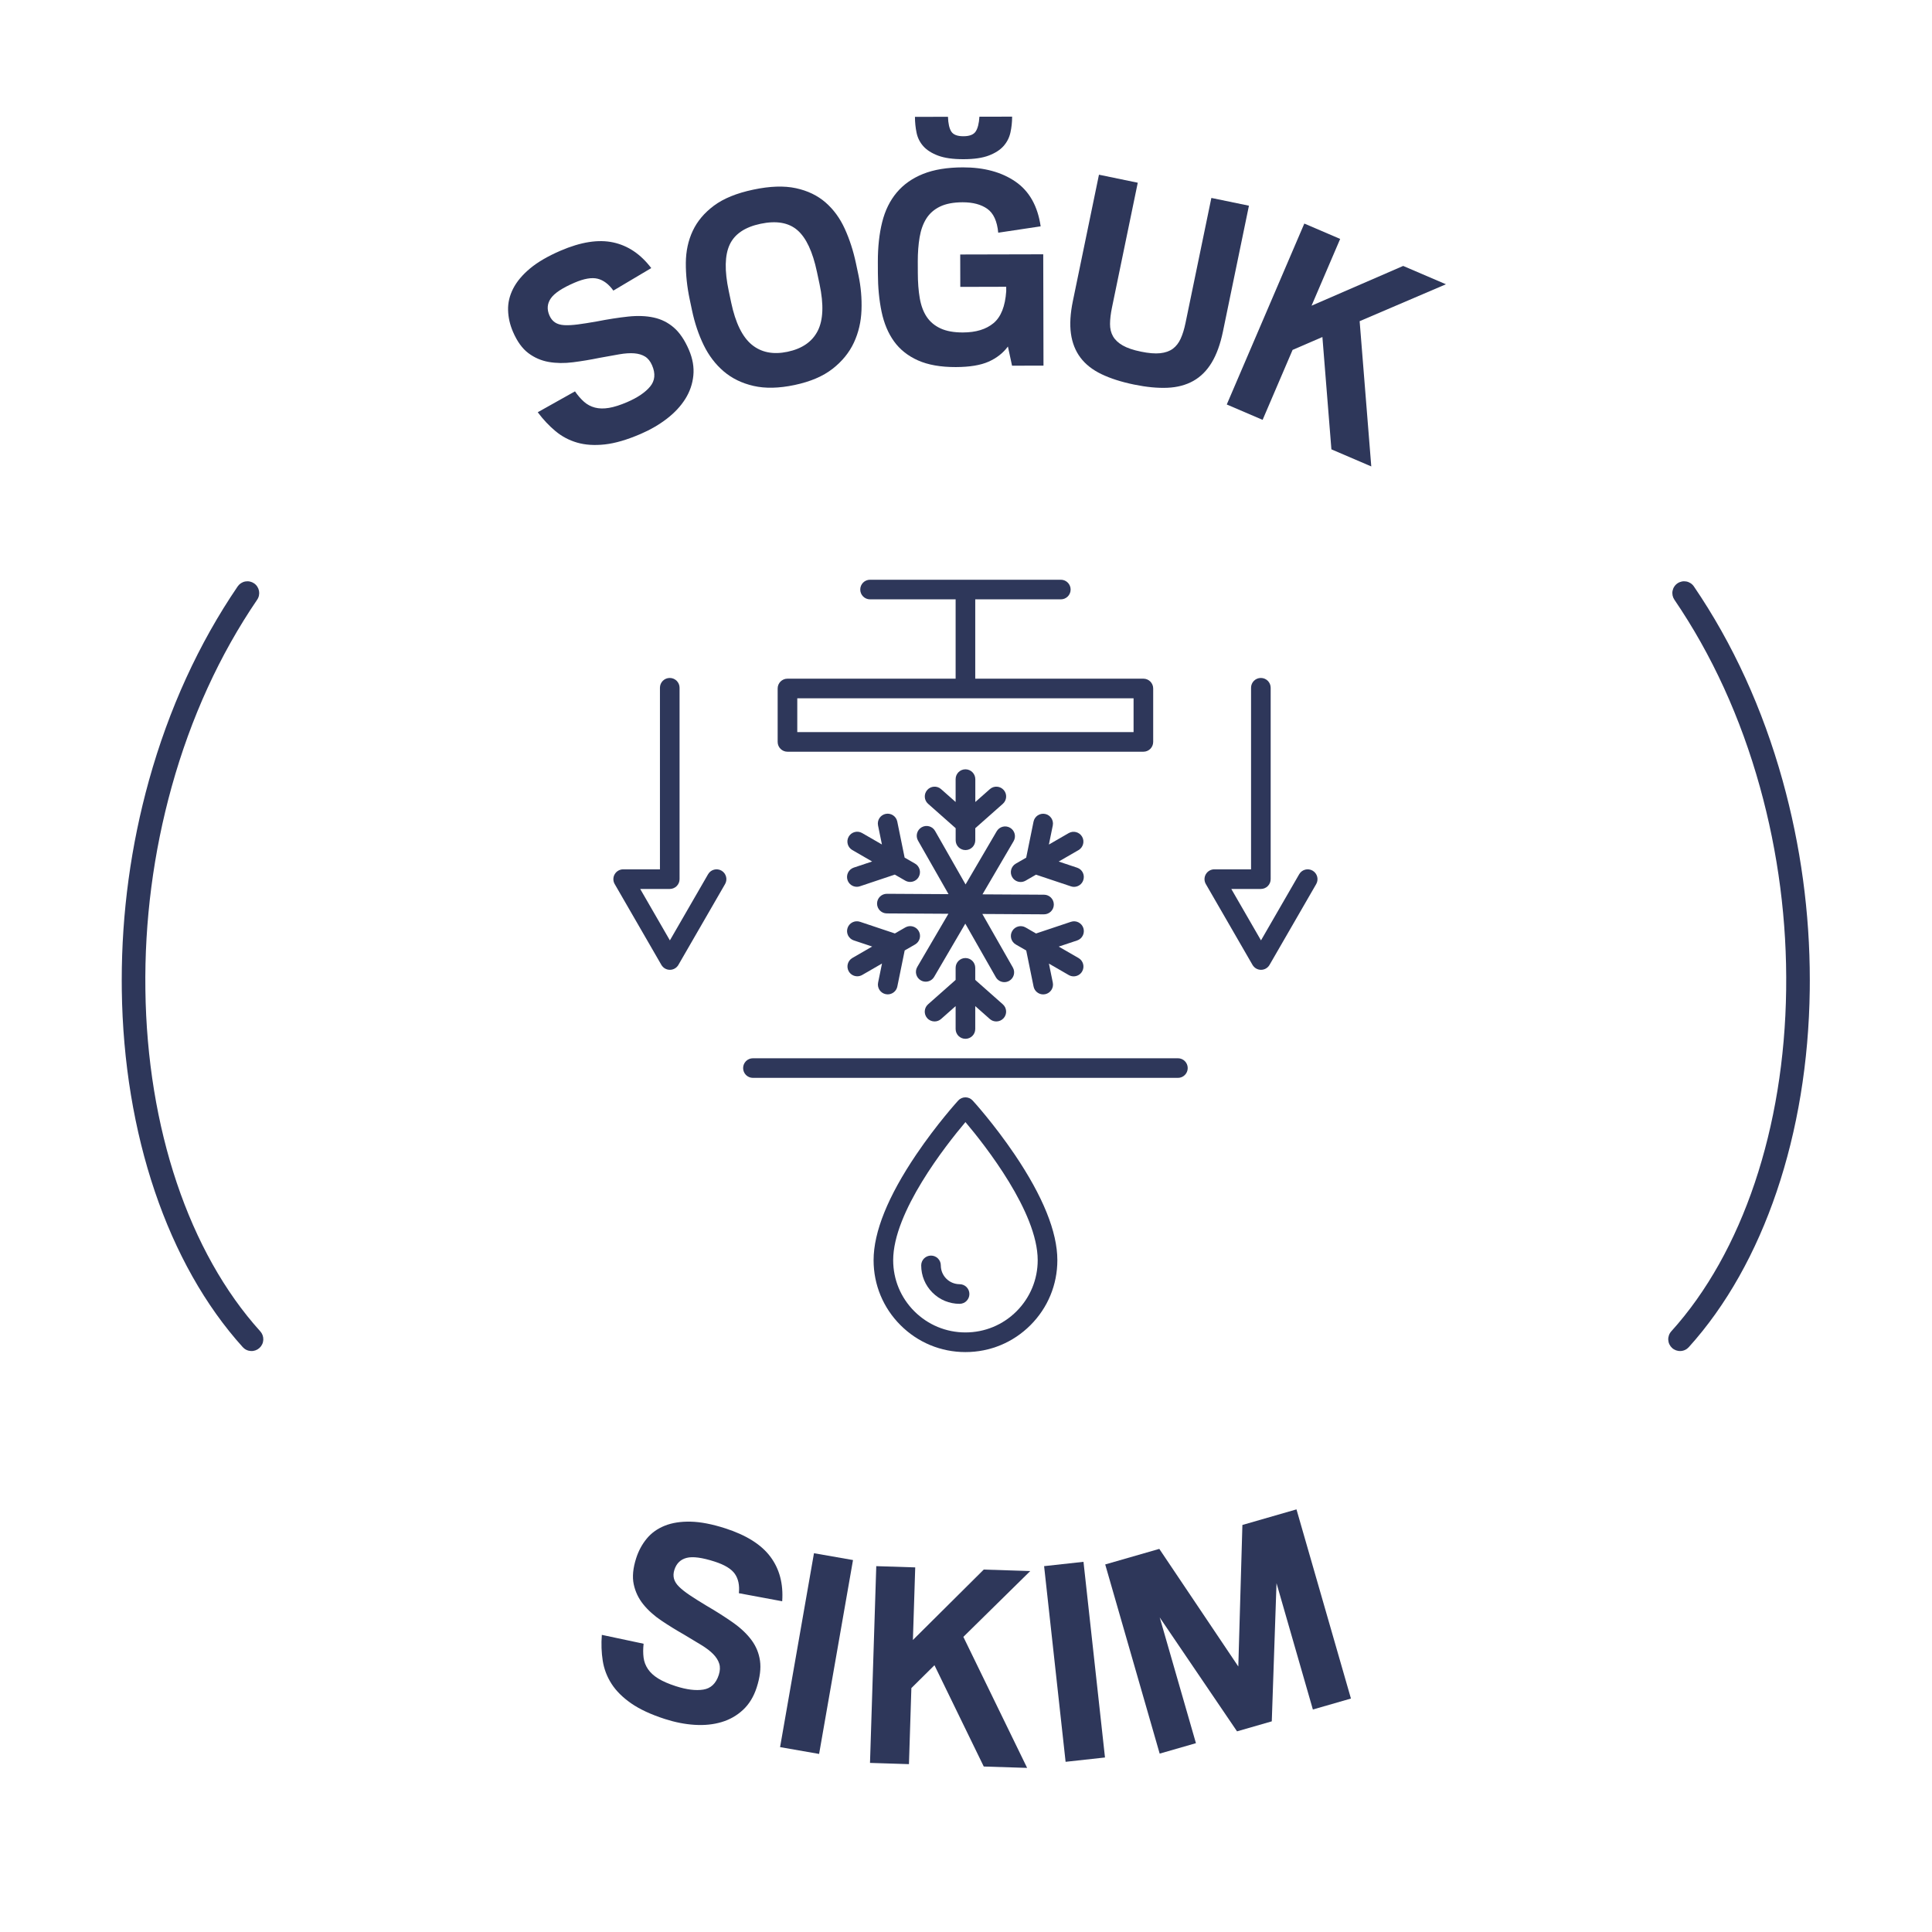
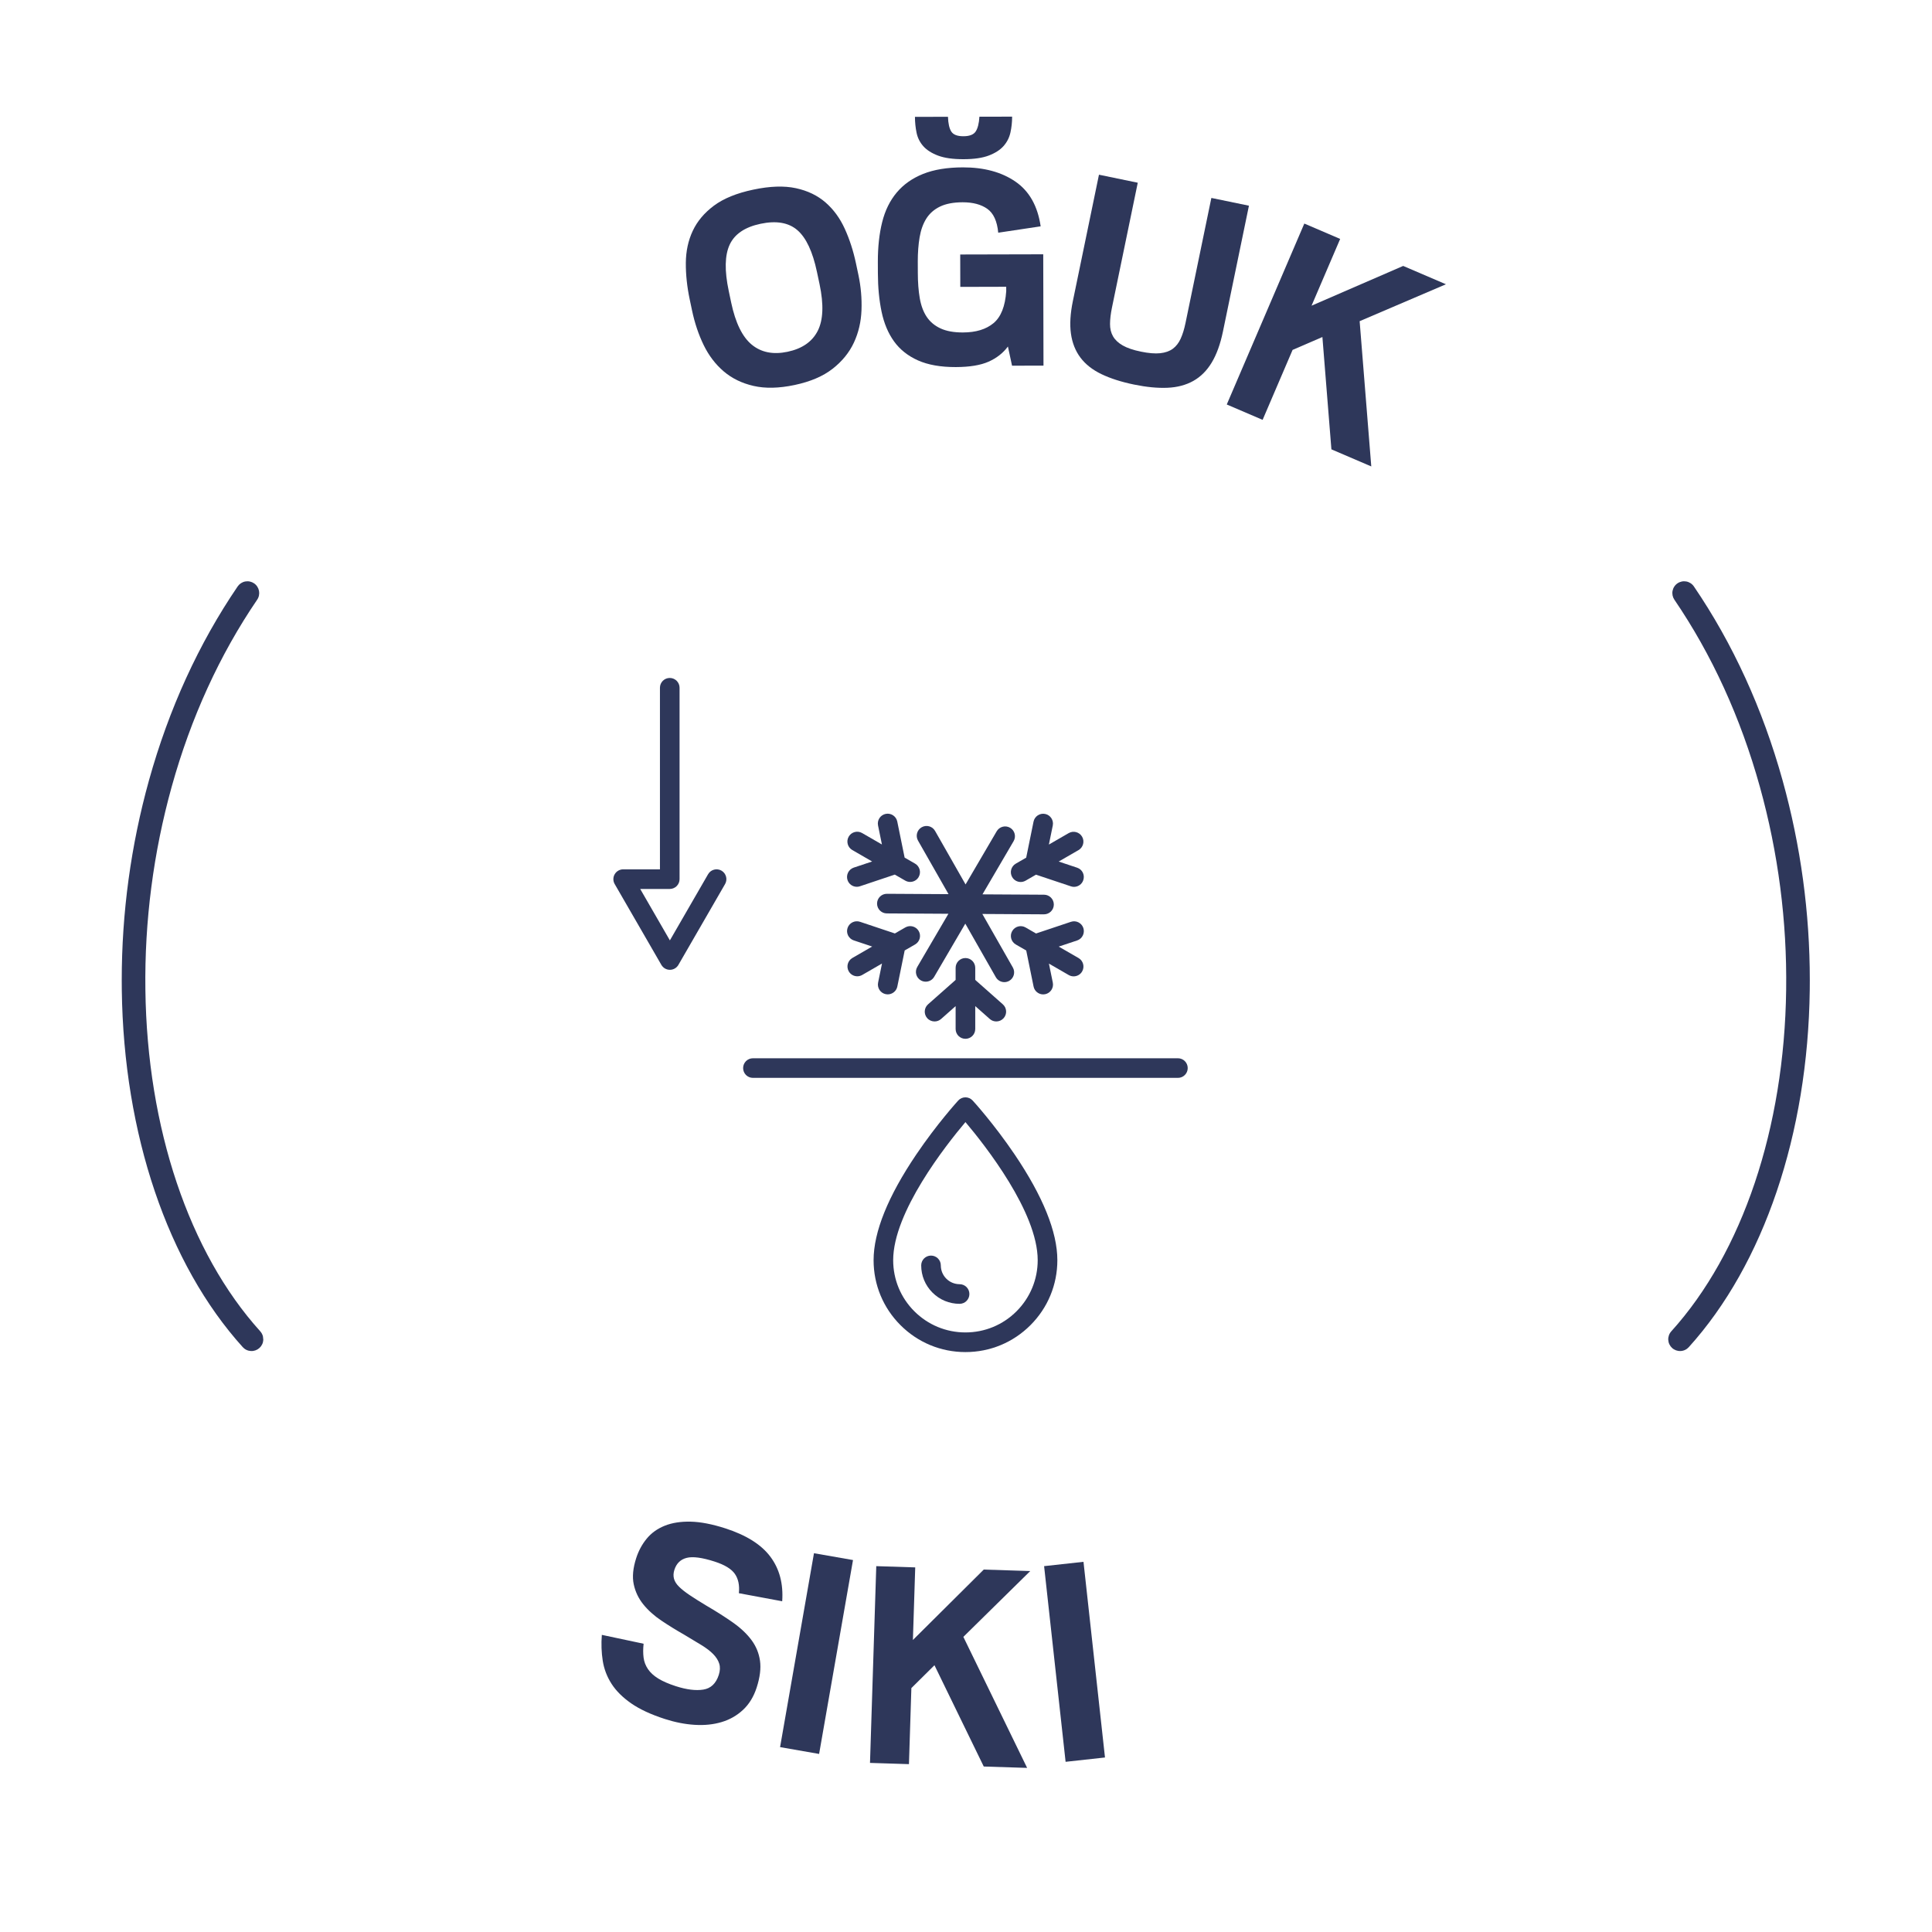
<svg xmlns="http://www.w3.org/2000/svg" width="2048" zoomAndPan="magnify" viewBox="0 0 1536 1536" height="2048" preserveAspectRatio="xMidYMid meet" version="1.2">
  <defs>
    <clipPath id="a84b3bb15d">
-       <path d="M 618 460.801 L 917 460.801 L 917 598 L 618 598 Z M 618 460.801 " />
-     </clipPath>
+       </clipPath>
    <clipPath id="472a992e3c">
      <path d="M 487.297 538 L 578 538 L 578 772 L 487.297 772 Z M 487.297 538 " />
    </clipPath>
    <clipPath id="f1ebd944bd">
      <path d="M 96.766 462 L 210 462 L 210 1075 L 96.766 1075 Z M 96.766 462 " />
    </clipPath>
  </defs>
  <g id="0c0dc04658">
    <rect x="0" width="1536" y="0" height="1536" style="fill:#ffffff;fill-opacity:1;stroke:none;" />
    <rect x="0" width="1536" y="0" height="1536" style="fill:#ffffff;fill-opacity:1;stroke:none;" />
    <path style=" stroke:none;fill-rule:nonzero;fill:#2e375a;fill-opacity:1;" d="M 936.5 841.352 L 598.609 841.352 C 594.293 841.352 590.809 844.832 590.809 849.148 C 590.809 853.465 594.293 856.945 598.609 856.945 L 936.473 856.945 C 940.789 856.945 944.273 853.465 944.273 849.148 C 944.273 844.832 940.789 841.352 936.5 841.352 Z M 936.5 841.352 " />
    <g clip-rule="nonzero" clip-path="url(#a84b3bb15d)">
      <path style=" stroke:none;fill-rule:nonzero;fill:#2e375a;fill-opacity:1;" d="M 626.059 597.641 L 909.023 597.641 C 913.336 597.641 916.82 594.156 916.82 589.844 L 916.82 547.367 C 916.82 543.051 913.336 539.566 909.023 539.566 L 775.352 539.566 L 775.352 476.504 L 843.383 476.504 C 847.699 476.504 851.184 473.02 851.184 468.703 C 851.184 464.387 847.699 460.906 843.383 460.906 L 691.727 460.906 C 687.41 460.906 683.926 464.387 683.926 468.703 C 683.926 473.02 687.41 476.504 691.727 476.504 L 759.754 476.504 L 759.754 539.566 L 626.059 539.566 C 621.746 539.566 618.262 543.051 618.262 547.367 L 618.262 589.844 C 618.262 594.156 621.77 597.641 626.059 597.641 Z M 633.859 555.164 L 901.223 555.164 L 901.223 582.043 L 633.859 582.043 Z M 633.859 555.164 " />
    </g>
-     <path style=" stroke:none;fill-rule:nonzero;fill:#2e375a;fill-opacity:1;" d="M 767.555 611.629 C 763.238 611.629 759.754 615.109 759.754 619.426 L 759.754 637.621 L 748.188 627.379 C 744.965 624.52 740.023 624.832 737.191 628.055 C 734.332 631.281 734.645 636.219 737.867 639.051 L 759.781 658.445 L 759.781 668.039 C 759.781 672.352 763.266 675.836 767.578 675.836 C 771.895 675.836 775.379 672.352 775.379 668.039 L 775.379 658.445 L 797.293 639.051 C 800.516 636.191 800.828 631.281 797.969 628.055 C 795.109 624.832 790.195 624.52 786.973 627.379 L 775.406 637.621 L 775.406 619.426 C 775.352 615.109 771.871 611.629 767.555 611.629 Z M 767.555 611.629 " />
    <path style=" stroke:none;fill-rule:nonzero;fill:#2e375a;fill-opacity:1;" d="M 767.555 825.883 C 771.871 825.883 775.352 822.398 775.352 818.082 L 775.352 799.887 L 786.922 810.129 C 788.402 811.453 790.25 812.078 792.094 812.078 C 794.25 812.078 796.383 811.195 797.941 809.453 C 800.801 806.23 800.492 801.289 797.266 798.457 L 775.352 779.062 L 775.352 769.473 C 775.352 765.156 771.871 761.672 767.555 761.672 C 763.238 761.672 759.754 765.156 759.754 769.473 L 759.754 779.062 L 737.84 798.457 C 734.617 801.316 734.305 806.23 737.164 809.453 C 738.699 811.195 740.855 812.078 743.016 812.078 C 744.859 812.078 746.707 811.43 748.188 810.129 L 759.754 799.887 L 759.754 818.082 C 759.754 822.398 763.238 825.883 767.555 825.883 Z M 767.555 825.883 " />
    <path style=" stroke:none;fill-rule:nonzero;fill:#2e375a;fill-opacity:1;" d="M 673.812 699.699 C 674.906 702.977 677.949 705.027 681.195 705.027 C 682.027 705.027 682.859 704.898 683.668 704.613 L 711.402 695.332 L 719.695 700.117 C 720.918 700.816 722.27 701.156 723.594 701.156 C 726.301 701.156 728.926 699.754 730.355 697.258 C 732.512 693.539 731.238 688.758 727.496 686.598 L 719.203 681.816 L 713.352 653.141 C 712.496 648.93 708.363 646.203 704.152 647.059 C 699.941 647.918 697.211 652.023 698.066 656.262 L 701.16 671.391 L 685.406 662.293 C 681.691 660.137 676.906 661.41 674.75 665.152 C 672.594 668.871 673.867 673.652 677.609 675.809 L 693.363 684.91 L 678.703 689.797 C 674.645 691.199 672.461 695.617 673.812 699.699 Z M 673.812 699.699 " />
    <path style=" stroke:none;fill-rule:nonzero;fill:#2e375a;fill-opacity:1;" d="M 861.293 737.785 C 859.918 733.703 855.496 731.492 851.414 732.871 L 823.68 742.152 L 815.387 737.367 C 811.668 735.211 806.887 736.484 804.727 740.227 C 802.57 743.945 803.844 748.727 807.586 750.887 L 815.879 755.668 L 821.73 784.34 C 822.484 788.031 825.73 790.582 829.371 790.582 C 829.891 790.582 830.41 790.527 830.93 790.426 C 835.141 789.566 837.871 785.461 837.016 781.223 L 833.922 766.094 L 849.676 775.191 C 850.895 775.895 852.246 776.23 853.574 776.23 C 856.277 776.23 858.902 774.828 860.332 772.332 C 862.488 768.613 861.215 763.832 857.473 761.672 L 841.719 752.574 L 856.379 747.688 C 860.461 746.309 862.645 741.891 861.293 737.785 Z M 861.293 737.785 " />
    <path style=" stroke:none;fill-rule:nonzero;fill:#2e375a;fill-opacity:1;" d="M 704.203 790.398 C 704.723 790.504 705.242 790.555 705.762 790.555 C 709.402 790.555 712.652 788.008 713.406 784.316 L 719.254 755.641 L 727.547 750.859 C 731.266 748.703 732.562 743.945 730.406 740.199 C 728.25 736.484 723.492 735.184 719.75 737.34 L 711.457 742.125 L 683.719 732.844 C 679.637 731.492 675.219 733.676 673.84 737.758 C 672.461 741.84 674.672 746.258 678.754 747.637 L 693.414 752.523 L 677.66 761.621 C 673.945 763.777 672.645 768.535 674.801 772.281 C 676.258 774.773 678.855 776.18 681.562 776.18 C 682.887 776.18 684.211 775.84 685.461 775.141 L 701.215 766.039 L 698.121 781.172 C 697.262 785.434 699.965 789.539 704.203 790.398 Z M 704.203 790.398 " />
    <path style=" stroke:none;fill-rule:nonzero;fill:#2e375a;fill-opacity:1;" d="M 856.355 689.848 L 841.691 684.961 L 857.445 675.863 C 861.164 673.703 862.465 668.949 860.305 665.203 C 858.148 661.488 853.391 660.188 849.648 662.344 L 833.895 671.441 L 836.988 656.312 C 837.848 652.102 835.117 647.969 830.906 647.109 C 826.695 646.254 822.562 648.984 821.703 653.195 L 815.855 681.867 L 807.562 686.648 C 803.844 688.809 802.543 693.566 804.703 697.309 C 806.156 699.805 808.758 701.207 811.461 701.207 C 812.785 701.207 814.113 700.871 815.359 700.168 L 823.652 695.387 L 851.391 704.664 C 852.223 704.949 853.055 705.082 853.859 705.082 C 857.109 705.082 860.176 703.027 861.242 699.754 C 862.645 695.617 860.461 691.199 856.355 689.848 Z M 856.355 689.848 " />
    <path style=" stroke:none;fill-rule:nonzero;fill:#2e375a;fill-opacity:1;" d="M 805.246 769.188 L 780.992 726.633 L 829.969 726.918 C 829.996 726.918 829.996 726.918 830.02 726.918 C 834.309 726.918 837.793 723.461 837.82 719.172 C 837.848 714.855 834.363 711.348 830.074 711.32 L 781.098 711.035 L 805.844 668.766 C 808.027 665.047 806.781 660.266 803.062 658.105 C 799.348 655.922 794.562 657.172 792.406 660.891 L 767.656 703.156 L 743.402 660.602 C 741.273 656.859 736.516 655.559 732.773 657.691 C 729.027 659.824 727.73 664.578 729.859 668.324 L 754.113 710.879 L 705.137 710.594 C 705.113 710.594 705.113 710.594 705.086 710.594 C 700.797 710.594 697.312 714.051 697.289 718.34 C 697.262 722.652 700.746 726.164 705.035 726.191 L 754.012 726.477 L 729.262 768.746 C 727.078 772.461 728.328 777.246 732.043 779.402 C 733.293 780.129 734.645 780.469 735.969 780.469 C 738.648 780.469 741.246 779.09 742.703 776.594 L 767.449 734.324 L 791.703 776.879 C 793.133 779.402 795.785 780.832 798.488 780.832 C 799.789 780.832 801.113 780.496 802.336 779.816 C 806.078 777.688 807.379 772.93 805.246 769.188 Z M 805.246 769.188 " />
    <g clip-rule="nonzero" clip-path="url(#472a992e3c)">
      <path style=" stroke:none;fill-rule:nonzero;fill:#2e375a;fill-opacity:1;" d="M 573.602 692.188 C 569.883 690.031 565.102 691.305 562.941 695.047 L 532.582 747.637 L 508.977 706.746 L 532.426 706.746 C 532.426 706.746 532.426 706.746 532.449 706.746 C 532.449 706.746 532.449 706.746 532.477 706.746 C 536.793 706.746 540.273 703.262 540.273 698.945 L 540.273 546.793 C 540.273 542.48 536.793 538.996 532.477 538.996 C 528.16 538.996 524.676 542.48 524.676 546.793 L 524.676 691.148 L 495.457 691.148 C 492.676 691.148 490.102 692.629 488.699 695.047 C 487.297 697.465 487.297 700.43 488.699 702.844 L 525.82 767.133 C 527.227 769.551 529.797 771.031 532.582 771.031 C 535.363 771.031 537.934 769.551 539.34 767.133 L 576.461 702.844 C 578.617 699.129 577.32 694.344 573.602 692.188 Z M 573.602 692.188 " />
    </g>
-     <path style=" stroke:none;fill-rule:nonzero;fill:#2e375a;fill-opacity:1;" d="M 1043.547 692.188 C 1039.832 690.031 1035.047 691.305 1032.891 695.047 L 1002.527 747.637 L 978.922 706.746 L 1002.371 706.746 C 1002.371 706.746 1002.371 706.746 1002.398 706.746 C 1002.398 706.746 1002.398 706.746 1002.422 706.746 C 1006.738 706.746 1010.223 703.262 1010.223 698.945 L 1010.223 546.793 C 1010.223 542.48 1006.738 538.996 1002.422 538.996 C 998.109 538.996 994.625 542.48 994.625 546.793 L 994.625 691.148 L 965.434 691.148 C 962.652 691.148 960.078 692.629 958.672 695.047 C 957.27 697.465 957.27 700.43 958.672 702.844 L 995.793 767.133 C 997.199 769.551 999.773 771.031 1002.555 771.031 C 1005.336 771.031 1007.91 769.551 1009.312 767.133 L 1046.434 702.844 C 1048.566 699.129 1047.293 694.344 1043.547 692.188 Z M 1043.547 692.188 " />
    <path style=" stroke:none;fill-rule:nonzero;fill:#2e375a;fill-opacity:1;" d="M 773.301 874.961 C 771.816 873.352 769.738 872.414 767.555 872.414 C 765.371 872.414 763.266 873.324 761.809 874.961 C 761.133 875.715 744.938 893.496 728.484 917.828 C 705.945 951.156 694.531 979.438 694.531 1001.898 C 694.531 1021.422 702.125 1039.746 715.926 1053.551 C 729.73 1067.355 748.059 1074.945 767.578 1074.945 C 787.102 1074.945 805.43 1067.355 819.234 1053.551 C 833.035 1039.746 840.629 1021.422 840.629 1001.898 C 840.629 979.438 829.188 951.156 806.676 917.828 C 790.195 893.496 774 875.691 773.301 874.961 Z M 808.184 1042.504 C 797.344 1053.344 782.918 1059.324 767.555 1059.324 C 752.215 1059.324 737.789 1053.344 726.922 1042.504 C 716.082 1031.664 710.105 1017.234 710.105 1001.871 C 710.105 963.684 751.957 910.551 767.555 892.094 C 783.152 910.551 825.004 963.684 825.004 1001.871 C 825.004 1017.211 819.023 1031.637 808.184 1042.504 Z M 808.184 1042.504 " />
    <path style=" stroke:none;fill-rule:nonzero;fill:#2e375a;fill-opacity:1;" d="M 752.348 1016.586 C 749.539 1013.777 747.98 1010.008 747.98 1006.031 C 747.98 1001.715 744.496 998.234 740.18 998.234 C 735.867 998.234 732.383 1001.715 732.383 1006.031 C 732.383 1014.195 735.555 1021.863 741.324 1027.633 C 747.094 1033.406 754.766 1036.578 762.902 1036.578 C 767.215 1036.578 770.699 1033.094 770.699 1028.777 C 770.699 1024.461 767.215 1020.98 762.902 1020.98 C 758.922 1020.953 755.18 1019.418 752.348 1016.586 Z M 752.348 1016.586 " />
    <g style="fill:#2e375a;fill-opacity:1;">
      <g transform="translate(459.526, 1343.05)">
        <path style="stroke:none" d="M 69.078 23.609 C 57.973 20.023 49.023 15.867 42.234 11.141 C 35.453 6.41 30.254 1.227 26.641 -4.406 C 23.035 -10.039 20.711 -16.129 19.672 -22.672 C 18.641 -29.223 18.398 -36.094 18.953 -43.281 L 52.156 -36.234 C 51.719 -32.172 51.711 -28.492 52.141 -25.203 C 52.566 -21.91 53.727 -18.863 55.625 -16.062 C 57.52 -13.258 60.254 -10.754 63.828 -8.547 C 67.41 -6.348 72.055 -4.328 77.766 -2.484 C 86.336 0.273 93.617 1.18 99.609 0.234 C 105.609 -0.711 109.711 -4.598 111.922 -11.422 C 112.992 -14.754 113.117 -17.734 112.297 -20.359 C 111.484 -22.992 109.895 -25.523 107.531 -27.953 C 105.164 -30.379 102.008 -32.797 98.062 -35.203 C 94.113 -37.617 89.566 -40.359 84.422 -43.422 C 78.055 -47.047 71.992 -50.789 66.234 -54.656 C 60.484 -58.531 55.703 -62.832 51.891 -67.562 C 48.078 -72.301 45.547 -77.629 44.297 -83.547 C 43.055 -89.461 43.719 -96.391 46.281 -104.328 C 48.176 -110.191 50.984 -115.367 54.703 -119.859 C 58.43 -124.348 63.207 -127.754 69.031 -130.078 C 74.863 -132.398 81.734 -133.469 89.641 -133.281 C 97.547 -133.094 106.734 -131.312 117.203 -127.938 C 133.859 -122.562 145.789 -115.031 153 -105.344 C 160.207 -95.664 163.32 -83.883 162.344 -70 L 127.906 -76.406 C 128.531 -82.688 127.469 -87.801 124.719 -91.75 C 121.969 -95.707 116.625 -98.969 108.688 -101.531 C 98.695 -104.75 91.27 -105.738 86.406 -104.5 C 81.539 -103.27 78.289 -100.117 76.656 -95.047 C 75.832 -92.516 75.719 -90.141 76.312 -87.922 C 76.914 -85.711 78.281 -83.566 80.406 -81.484 C 82.539 -79.398 85.367 -77.176 88.891 -74.812 C 92.422 -72.445 96.68 -69.758 101.672 -66.75 C 109.773 -62.031 116.93 -57.484 123.141 -53.109 C 129.348 -48.742 134.281 -44.086 137.938 -39.141 C 141.602 -34.191 143.859 -28.691 144.703 -22.641 C 145.547 -16.586 144.664 -9.52 142.062 -1.438 C 139.707 5.863 136.086 11.789 131.203 16.344 C 126.316 20.895 120.625 24.133 114.125 26.062 C 107.633 28 100.523 28.727 92.797 28.25 C 85.078 27.77 77.172 26.223 69.078 23.609 Z M 69.078 23.609 " />
      </g>
    </g>
    <g style="fill:#2e375a;fill-opacity:1;">
      <g transform="translate(604.917, 1386.343)">
        <path style="stroke:none" d="M 42.219 -151.484 L 73.25 -146.062 L 46.297 8.094 L 15.266 2.672 Z M 42.219 -151.484 " />
      </g>
    </g>
    <g style="fill:#2e375a;fill-opacity:1;">
      <g transform="translate(676.678, 1401.078)">
        <path style="stroke:none" d="M 66.25 -77.172 L 47.891 -59 L 45.969 1.469 L 15 0.484 L 19.984 -155.938 L 50.953 -154.953 L 49.109 -97.234 L 105.438 -153.219 L 142.406 -152.047 L 89.219 -99.719 L 139.922 4.453 L 105.438 3.359 Z M 66.25 -77.172 " />
      </g>
    </g>
    <g style="fill:#2e375a;fill-opacity:1;">
      <g transform="translate(831.78, 1402.381)">
        <path style="stroke:none" d="M -1.688 -157.25 L 29.625 -160.688 L 46.719 -5.125 L 15.406 -1.688 Z M -1.688 -157.25 " />
      </g>
    </g>
    <g style="fill:#2e375a;fill-opacity:1;">
      <g transform="translate(907.556, 1398.332)">
-         <path style="stroke:none" d="M -28.875 -154.547 L 14.125 -166.922 L 76.938 -73.406 L 80.188 -185.938 L 123.188 -198.328 L 166.484 -47.938 L 136.219 -39.219 L 107.312 -139.641 L 103.547 -29.812 L 75.922 -21.859 L 14.469 -112.391 L 43.25 -12.453 L 14.422 -4.156 Z M -28.875 -154.547 " />
-       </g>
+         </g>
    </g>
    <g style="fill:#2e375a;fill-opacity:1;">
      <g transform="translate(441.768, 372.781)">
-         <path style="stroke:none" d="M 67.531 -27.766 C 56.82 -23.141 47.352 -20.367 39.125 -19.453 C 30.895 -18.547 23.566 -19.02 17.141 -20.875 C 10.711 -22.727 4.953 -25.773 -0.141 -30.016 C -5.242 -34.266 -9.945 -39.27 -14.25 -45.031 L 15.359 -61.625 C 17.703 -58.27 20.117 -55.492 22.609 -53.297 C 25.098 -51.109 27.977 -49.586 31.25 -48.734 C 34.531 -47.879 38.242 -47.801 42.391 -48.5 C 46.535 -49.195 51.363 -50.734 56.875 -53.109 C 65.133 -56.672 71.207 -60.785 75.094 -65.453 C 78.977 -70.129 79.5 -75.754 76.656 -82.328 C 75.27 -85.547 73.406 -87.875 71.062 -89.312 C 68.719 -90.75 65.852 -91.602 62.469 -91.875 C 59.094 -92.145 55.125 -91.883 50.562 -91.094 C 46 -90.312 40.773 -89.375 34.891 -88.281 C 27.723 -86.812 20.695 -85.641 13.812 -84.766 C 6.926 -83.891 0.492 -83.973 -5.484 -85.016 C -11.473 -86.066 -16.883 -88.41 -21.719 -92.047 C -26.562 -95.68 -30.629 -101.32 -33.922 -108.969 C -36.367 -114.633 -37.672 -120.383 -37.828 -126.219 C -37.984 -132.051 -36.633 -137.758 -33.781 -143.344 C -30.926 -148.926 -26.461 -154.254 -20.391 -159.328 C -14.316 -164.398 -6.227 -169.113 3.875 -173.469 C 19.945 -180.395 33.883 -182.594 45.688 -180.062 C 57.488 -177.531 67.594 -170.723 76 -159.641 L 45.875 -141.75 C 42.195 -146.883 38.023 -150.031 33.359 -151.188 C 28.691 -152.352 22.531 -151.285 14.875 -147.984 C 5.227 -143.828 -1.016 -139.68 -3.859 -135.547 C -6.711 -131.422 -7.082 -126.91 -4.969 -122.016 C -3.914 -119.566 -2.43 -117.707 -0.516 -116.438 C 1.391 -115.176 3.828 -114.457 6.797 -114.281 C 9.773 -114.113 13.367 -114.301 17.578 -114.844 C 21.797 -115.395 26.77 -116.176 32.5 -117.188 C 41.707 -118.988 50.082 -120.289 57.625 -121.094 C 65.176 -121.895 71.957 -121.641 77.969 -120.328 C 83.977 -119.023 89.297 -116.375 93.922 -112.375 C 98.555 -108.383 102.555 -102.488 105.922 -94.688 C 108.953 -87.645 110.129 -80.801 109.453 -74.156 C 108.785 -67.508 106.645 -61.316 103.031 -55.578 C 99.426 -49.848 94.555 -44.617 88.422 -39.891 C 82.297 -35.172 75.332 -31.129 67.531 -27.766 Z M 67.531 -27.766 " />
-       </g>
+         </g>
    </g>
    <g style="fill:#2e375a;fill-opacity:1;">
      <g transform="translate(558.117, 320.611)">
        <path style="stroke:none" d="M 73.578 -14.516 C 61.191 -11.898 50.344 -11.656 41.031 -13.781 C 31.727 -15.906 23.801 -19.766 17.25 -25.359 C 10.695 -30.961 5.391 -37.93 1.328 -46.266 C -2.723 -54.609 -5.801 -63.754 -7.906 -73.703 L -9.766 -82.516 C -11.898 -92.617 -12.93 -102.32 -12.859 -111.625 C -12.785 -120.926 -10.957 -129.398 -7.375 -137.047 C -3.789 -144.703 1.82 -151.383 9.469 -157.094 C 17.125 -162.801 27.555 -167.051 40.766 -169.844 C 53.973 -172.633 65.258 -173.02 74.625 -171 C 84 -168.977 91.867 -165.188 98.234 -159.625 C 104.609 -154.07 109.703 -147.098 113.516 -138.703 C 117.336 -130.316 120.301 -121.156 122.406 -111.219 L 124.375 -101.922 C 126.332 -92.617 127.141 -83.332 126.797 -74.062 C 126.461 -64.789 124.453 -56.188 120.766 -48.25 C 117.078 -40.32 111.43 -33.379 103.828 -27.422 C 96.223 -21.473 86.141 -17.172 73.578 -14.516 Z M 68 -40.938 C 79.582 -43.383 87.57 -48.906 91.969 -57.5 C 96.375 -66.102 96.875 -78.477 93.469 -94.625 L 91.391 -104.406 C 87.984 -120.551 82.789 -131.629 75.812 -137.641 C 68.832 -143.66 59.062 -145.344 46.5 -142.688 C 34.113 -140.07 25.953 -134.555 22.016 -126.141 C 18.086 -117.734 17.832 -105.457 21.25 -89.312 L 23.203 -80.016 C 26.617 -63.879 32.082 -52.727 39.594 -46.562 C 47.113 -40.406 56.582 -38.531 68 -40.938 Z M 68 -40.938 " />
      </g>
    </g>
    <g style="fill:#2e375a;fill-opacity:1;">
      <g transform="translate(690.606, 290.989)">
        <path style="stroke:none" d="M 72.797 -88.656 L 138.797 -88.812 L 139 -0.312 L 114 -0.25 L 110.719 -15.5 C 106.895 -10.32 101.773 -6.305 95.359 -3.453 C 88.953 -0.609 80.25 0.82 69.25 0.844 C 57.25 0.875 47.242 -0.891 39.234 -4.453 C 31.234 -8.023 24.891 -13.055 20.203 -19.547 C 15.523 -26.035 12.219 -33.898 10.281 -43.141 C 8.344 -52.391 7.363 -62.598 7.344 -73.766 L 7.312 -82.766 C 7.289 -94.598 8.438 -105.141 10.75 -114.391 C 13.062 -123.648 16.914 -131.492 22.312 -137.922 C 27.719 -144.348 34.707 -149.281 43.281 -152.719 C 51.863 -156.156 62.406 -157.891 74.906 -157.922 C 91.738 -157.953 105.66 -154.188 116.672 -146.625 C 127.691 -139.07 134.383 -127.211 136.75 -111.047 L 103.016 -105.984 C 102.16 -115.141 99.27 -121.461 94.344 -124.953 C 89.426 -128.441 82.883 -130.18 74.719 -130.172 C 67.383 -130.148 61.383 -129.008 56.719 -126.75 C 52.062 -124.488 48.441 -121.312 45.859 -117.219 C 43.285 -113.133 41.504 -108.176 40.516 -102.344 C 39.535 -96.508 39.051 -90.094 39.062 -83.094 L 39.094 -74.094 C 39.102 -66.594 39.613 -59.883 40.625 -53.969 C 41.645 -48.051 43.488 -43.094 46.156 -39.094 C 48.832 -35.102 52.504 -32.031 57.172 -29.875 C 61.848 -27.719 67.77 -26.648 74.938 -26.672 C 85.27 -26.691 93.391 -29.164 99.297 -34.094 C 105.203 -39.02 108.562 -47.488 109.375 -59.5 L 109.359 -63 L 72.859 -62.906 Z M 75.391 -164.422 C 67.055 -164.398 60.344 -165.344 55.25 -167.25 C 50.164 -169.156 46.242 -171.645 43.484 -174.719 C 40.734 -177.801 38.938 -181.379 38.094 -185.453 C 37.25 -189.535 36.82 -193.742 36.812 -198.078 L 63.062 -198.141 C 63.238 -192.805 64.117 -188.891 65.703 -186.391 C 67.297 -183.898 70.508 -182.66 75.344 -182.672 C 80.176 -182.68 83.422 -183.938 85.078 -186.438 C 86.742 -188.938 87.738 -192.859 88.062 -198.203 L 114.062 -198.25 C 114.07 -193.914 113.625 -189.707 112.719 -185.625 C 111.812 -181.539 109.984 -177.953 107.234 -174.859 C 104.492 -171.773 100.582 -169.266 95.5 -167.328 C 90.426 -165.398 83.723 -164.43 75.391 -164.422 Z M 75.391 -164.422 " />
      </g>
    </g>
    <g style="fill:#2e375a;fill-opacity:1;">
      <g transform="translate(828.085, 289.272)">
        <path style="stroke:none" d="M 73.438 16.453 C 63.32 14.359 54.703 11.598 47.578 8.172 C 40.453 4.742 34.891 0.363 30.891 -4.969 C 26.891 -10.301 24.375 -16.648 23.344 -24.016 C 22.312 -31.379 22.828 -40.035 24.891 -49.984 L 45.625 -150.375 L 76.469 -144 L 55.984 -44.844 C 54.973 -39.945 54.453 -35.586 54.422 -31.766 C 54.398 -27.941 55.207 -24.625 56.844 -21.812 C 58.477 -19.008 61.047 -16.609 64.547 -14.609 C 68.047 -12.609 72.812 -10.984 78.844 -9.734 C 85.051 -8.453 90.195 -8.023 94.281 -8.453 C 98.375 -8.891 101.727 -10.07 104.344 -12 C 106.957 -13.938 109.039 -16.613 110.594 -20.031 C 112.145 -23.445 113.426 -27.602 114.438 -32.5 L 134.984 -131.906 L 164.859 -125.734 L 144.172 -25.594 C 142.109 -15.633 139.133 -7.438 135.25 -1 C 131.375 5.426 126.5 10.285 120.625 13.578 C 114.75 16.867 107.906 18.68 100.094 19.016 C 92.281 19.359 83.395 18.504 73.438 16.453 Z M 73.438 16.453 " />
      </g>
    </g>
    <g style="fill:#2e375a;fill-opacity:1;">
      <g transform="translate(961.536, 315.675)">
        <path style="stroke:none" d="M 89.812 -47.734 L 66.109 -37.484 L 42.281 18.125 L 13.781 5.906 L 75.438 -137.938 L 103.938 -125.719 L 81.188 -72.641 L 154.031 -104.25 L 188.031 -89.672 L 119.422 -60.328 L 128.672 55.156 L 96.969 41.562 Z M 89.812 -47.734 " />
      </g>
    </g>
    <path style=" stroke:none;fill-rule:nonzero;fill:#2e375a;fill-opacity:1;" d="M 1438.855 779.453 C 1438.855 782.012 1438.84 784.574 1438.809 787.133 C 1437.34 901.586 1402.289 1005.062 1342.637 1071.031 C 1342.223 1071.488 1341.77 1071.902 1341.277 1072.27 C 1340.781 1072.637 1340.258 1072.953 1339.699 1073.215 C 1339.145 1073.48 1338.566 1073.688 1337.969 1073.836 C 1337.371 1073.988 1336.766 1074.078 1336.148 1074.109 C 1335.535 1074.141 1334.922 1074.109 1334.312 1074.02 C 1333.703 1073.93 1333.109 1073.781 1332.527 1073.574 C 1331.949 1073.367 1331.395 1073.105 1330.867 1072.789 C 1330.336 1072.473 1329.844 1072.109 1329.387 1071.695 C 1328.93 1071.281 1328.52 1070.828 1328.152 1070.336 C 1327.785 1069.84 1327.469 1069.312 1327.207 1068.758 C 1326.941 1068.203 1326.734 1067.625 1326.586 1067.027 C 1326.434 1066.43 1326.344 1065.824 1326.312 1065.207 C 1326.281 1064.594 1326.312 1063.98 1326.402 1063.371 C 1326.492 1062.762 1326.641 1062.168 1326.848 1061.586 C 1327.055 1061.008 1327.316 1060.453 1327.633 1059.926 C 1327.949 1059.395 1328.312 1058.902 1328.727 1058.445 C 1385.355 995.816 1418.645 896.836 1420.051 786.891 C 1420.418 759.621 1418.848 732.469 1415.344 705.422 C 1411.84 678.379 1406.438 651.719 1399.133 625.445 C 1383.863 570.543 1360.992 520.523 1331.184 476.777 C 1330.836 476.266 1330.547 475.73 1330.305 475.164 C 1330.066 474.598 1329.883 474.012 1329.758 473.41 C 1329.637 472.809 1329.57 472.199 1329.566 471.582 C 1329.559 470.969 1329.617 470.359 1329.73 469.754 C 1329.844 469.152 1330.02 468.562 1330.25 467.992 C 1330.48 467.422 1330.762 466.883 1331.102 466.367 C 1331.438 465.852 1331.82 465.375 1332.254 464.938 C 1332.684 464.5 1333.152 464.105 1333.66 463.762 C 1334.168 463.414 1334.707 463.121 1335.273 462.879 C 1335.84 462.641 1336.422 462.457 1337.023 462.332 C 1337.625 462.203 1338.234 462.137 1338.852 462.133 C 1339.465 462.125 1340.074 462.18 1340.68 462.293 C 1341.285 462.406 1341.871 462.578 1342.441 462.809 C 1343.012 463.039 1343.555 463.32 1344.07 463.656 C 1344.586 463.992 1345.062 464.375 1345.5 464.809 C 1345.941 465.238 1346.336 465.707 1346.68 466.215 C 1377.648 511.656 1401.375 563.539 1417.203 620.41 C 1424.398 646.305 1429.809 672.566 1433.438 699.195 C 1437.062 725.824 1438.867 752.578 1438.855 779.453 Z M 1438.855 779.453 " />
    <g clip-rule="nonzero" clip-path="url(#f1ebd944bd)">
-       <path style=" stroke:none;fill-rule:nonzero;fill:#2e375a;fill-opacity:1;" d="M 96.789 779.453 C 96.789 782.012 96.805 784.574 96.836 787.133 C 98.305 901.586 133.355 1005.062 193.008 1071.031 C 193.418 1071.488 193.875 1071.902 194.367 1072.27 C 194.863 1072.637 195.387 1072.953 195.945 1073.215 C 196.5 1073.48 197.078 1073.688 197.676 1073.836 C 198.273 1073.988 198.879 1074.078 199.492 1074.109 C 200.109 1074.141 200.719 1074.109 201.328 1074.02 C 201.938 1073.93 202.535 1073.781 203.113 1073.574 C 203.695 1073.367 204.25 1073.105 204.777 1072.789 C 205.305 1072.473 205.797 1072.109 206.254 1071.695 C 206.711 1071.281 207.125 1070.828 207.492 1070.336 C 207.859 1069.84 208.176 1069.312 208.438 1068.758 C 208.703 1068.203 208.91 1067.625 209.059 1067.027 C 209.207 1066.43 209.301 1065.824 209.332 1065.207 C 209.359 1064.594 209.332 1063.98 209.242 1063.371 C 209.152 1062.762 209.004 1062.168 208.797 1061.586 C 208.59 1061.008 208.328 1060.453 208.012 1059.926 C 207.695 1059.395 207.332 1058.902 206.918 1058.445 C 150.289 995.816 117 896.836 115.59 786.891 C 115.227 759.621 116.793 732.469 120.301 705.422 C 123.805 678.379 129.207 651.719 136.508 625.445 C 151.781 570.543 174.652 520.523 204.461 476.777 C 204.805 476.266 205.098 475.73 205.336 475.164 C 205.578 474.598 205.758 474.012 205.883 473.41 C 206.008 472.809 206.074 472.199 206.078 471.582 C 206.082 470.969 206.027 470.359 205.914 469.754 C 205.797 469.152 205.625 468.562 205.395 467.992 C 205.164 467.422 204.879 466.883 204.543 466.367 C 204.207 465.852 203.82 465.375 203.391 464.938 C 202.961 464.5 202.488 464.105 201.98 463.762 C 201.473 463.414 200.938 463.121 200.371 462.879 C 199.805 462.641 199.219 462.457 198.617 462.332 C 198.016 462.203 197.406 462.137 196.793 462.133 C 196.18 462.125 195.57 462.18 194.965 462.293 C 194.359 462.406 193.773 462.578 193.203 462.809 C 192.633 463.039 192.09 463.32 191.574 463.656 C 191.059 463.992 190.582 464.375 190.141 464.809 C 189.703 465.238 189.309 465.707 188.961 466.215 C 157.996 511.656 134.27 563.539 118.441 620.41 C 111.242 646.305 105.832 672.566 102.207 699.195 C 98.582 725.824 96.777 752.578 96.789 779.453 Z M 96.789 779.453 " />
+       <path style=" stroke:none;fill-rule:nonzero;fill:#2e375a;fill-opacity:1;" d="M 96.789 779.453 C 96.789 782.012 96.805 784.574 96.836 787.133 C 98.305 901.586 133.355 1005.062 193.008 1071.031 C 193.418 1071.488 193.875 1071.902 194.367 1072.27 C 194.863 1072.637 195.387 1072.953 195.945 1073.215 C 196.5 1073.48 197.078 1073.688 197.676 1073.836 C 198.273 1073.988 198.879 1074.078 199.492 1074.109 C 200.109 1074.141 200.719 1074.109 201.328 1074.02 C 201.938 1073.93 202.535 1073.781 203.113 1073.574 C 203.695 1073.367 204.25 1073.105 204.777 1072.789 C 205.305 1072.473 205.797 1072.109 206.254 1071.695 C 206.711 1071.281 207.125 1070.828 207.492 1070.336 C 207.859 1069.84 208.176 1069.312 208.438 1068.758 C 208.703 1068.203 208.91 1067.625 209.059 1067.027 C 209.207 1066.43 209.301 1065.824 209.332 1065.207 C 209.152 1062.762 209.004 1062.168 208.797 1061.586 C 208.59 1061.008 208.328 1060.453 208.012 1059.926 C 207.695 1059.395 207.332 1058.902 206.918 1058.445 C 150.289 995.816 117 896.836 115.59 786.891 C 115.227 759.621 116.793 732.469 120.301 705.422 C 123.805 678.379 129.207 651.719 136.508 625.445 C 151.781 570.543 174.652 520.523 204.461 476.777 C 204.805 476.266 205.098 475.73 205.336 475.164 C 205.578 474.598 205.758 474.012 205.883 473.41 C 206.008 472.809 206.074 472.199 206.078 471.582 C 206.082 470.969 206.027 470.359 205.914 469.754 C 205.797 469.152 205.625 468.562 205.395 467.992 C 205.164 467.422 204.879 466.883 204.543 466.367 C 204.207 465.852 203.82 465.375 203.391 464.938 C 202.961 464.5 202.488 464.105 201.98 463.762 C 201.473 463.414 200.938 463.121 200.371 462.879 C 199.805 462.641 199.219 462.457 198.617 462.332 C 198.016 462.203 197.406 462.137 196.793 462.133 C 196.18 462.125 195.57 462.18 194.965 462.293 C 194.359 462.406 193.773 462.578 193.203 462.809 C 192.633 463.039 192.09 463.32 191.574 463.656 C 191.059 463.992 190.582 464.375 190.141 464.809 C 189.703 465.238 189.309 465.707 188.961 466.215 C 157.996 511.656 134.27 563.539 118.441 620.41 C 111.242 646.305 105.832 672.566 102.207 699.195 C 98.582 725.824 96.777 752.578 96.789 779.453 Z M 96.789 779.453 " />
    </g>
  </g>
</svg>